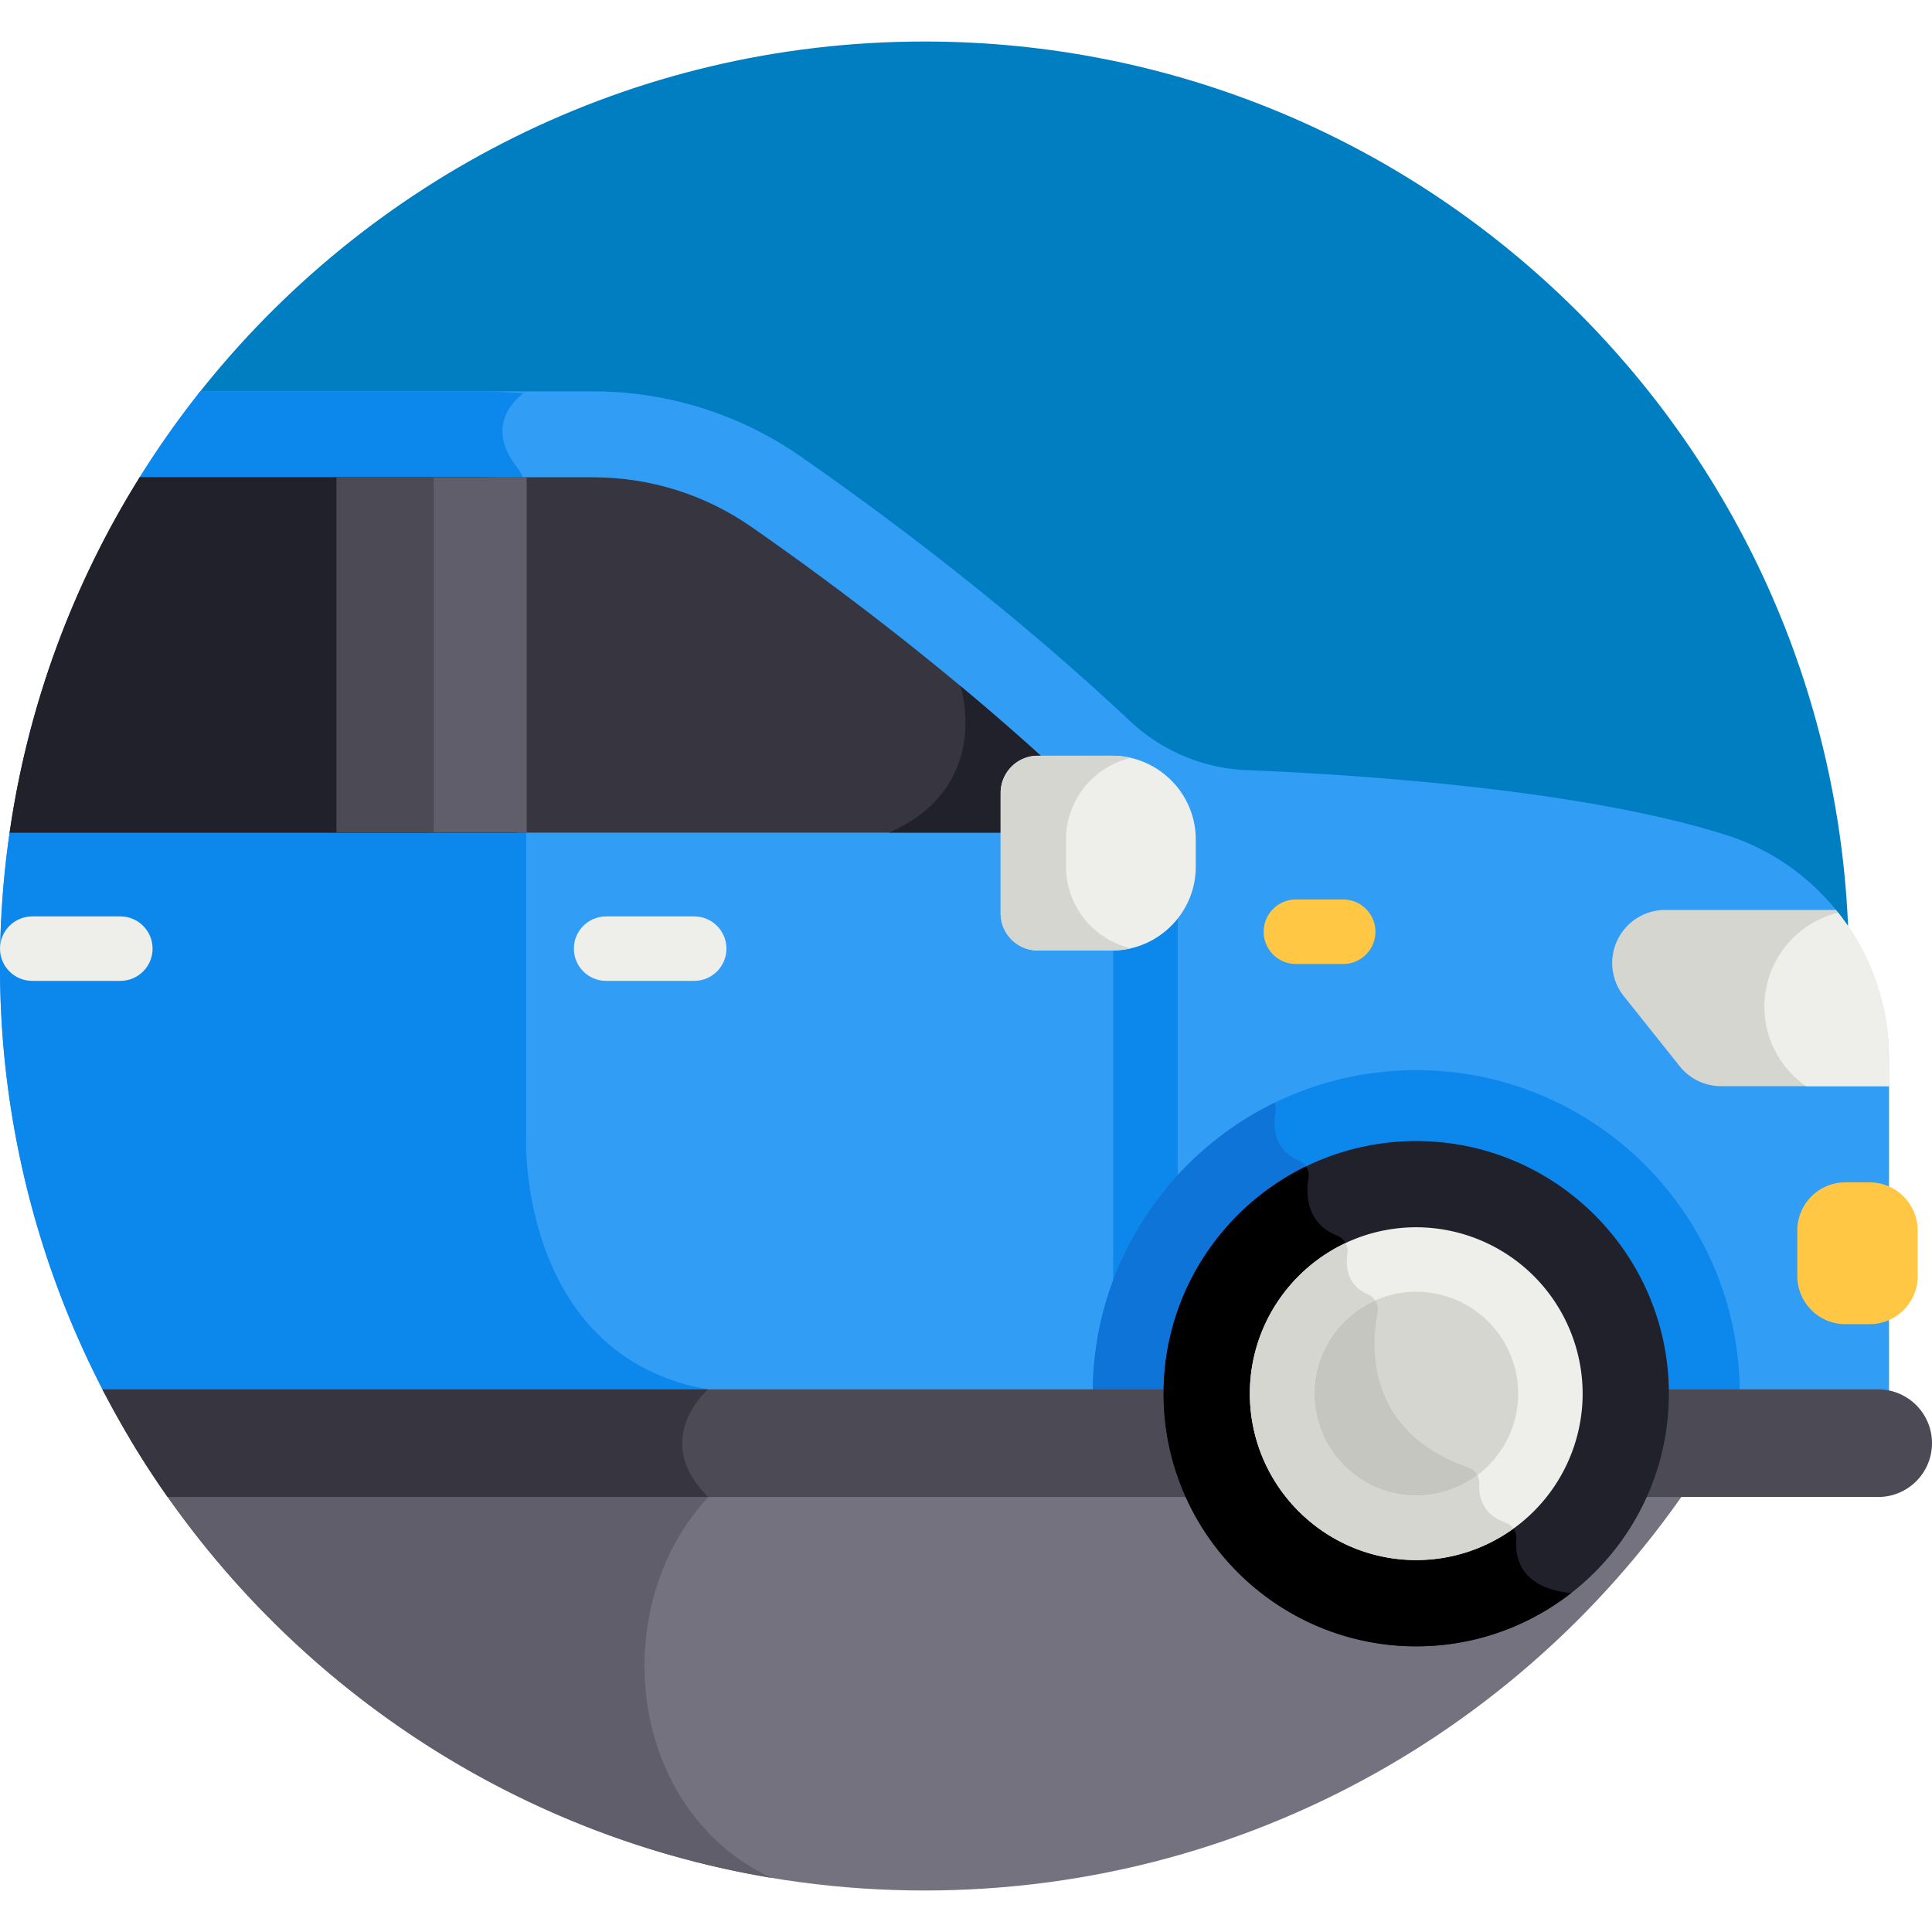
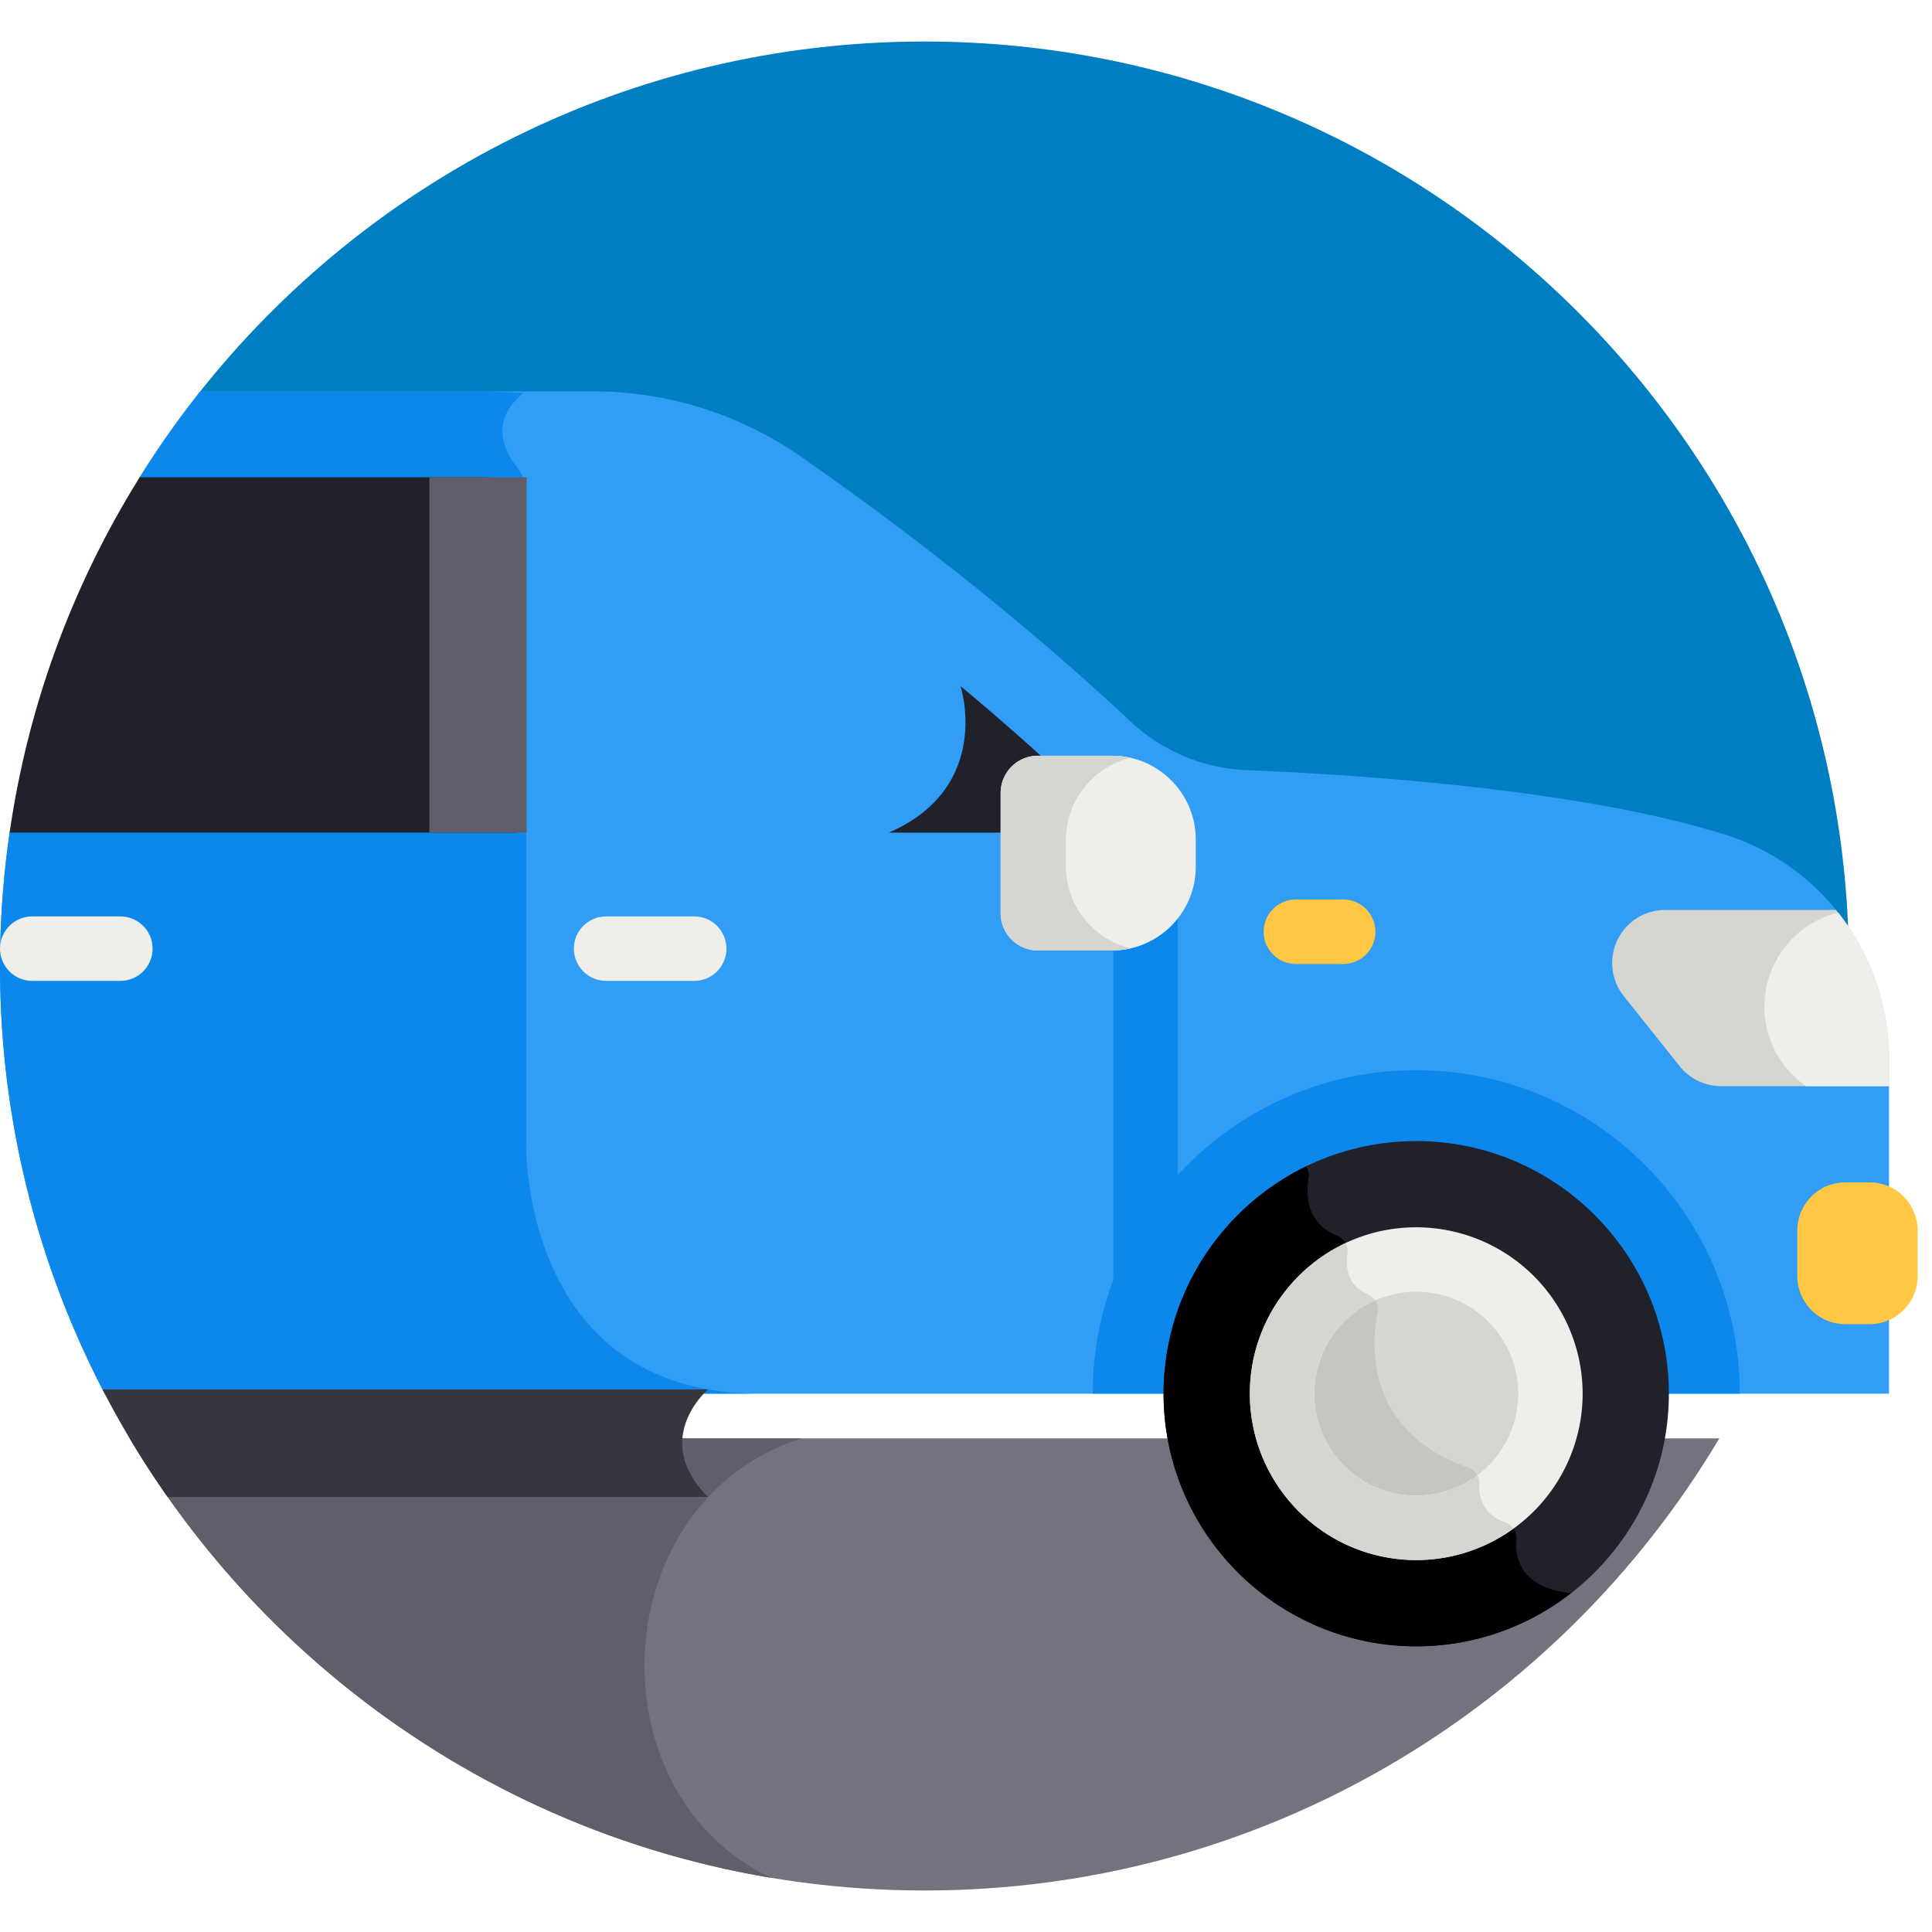
<svg xmlns="http://www.w3.org/2000/svg" width="149" height="149" fill="none">
  <g clip-path="url(#A)">
    <path d="M85.851 68.198l56.703 3.912c-1.261-38.27-32.677-68.908-71.254-68.908-22.738 0-42.99 10.645-56.045 27.222l70.597 37.774z" fill="#007ec2" />
    <path d="M10.004 110.931c12.436 20.878 35.231 34.868 61.296 34.868s48.861-13.99 61.297-34.868H10.004z" fill="#74727f" />
    <path d="M61.823 110.931H10.004c10.512 17.649 28.428 30.375 49.464 33.89-13.917-6.605-12.802-29.062 2.355-33.89z" fill="#5f5e6a" />
    <path d="M132.932 83.667c-1.226 0-2.387-.559-3.152-1.518l-4.246-5.325a4.03 4.03 0 0 1-.879-2.514c0-2.227 1.805-4.032 4.031-4.032h12.998c-2.2-2.739-5.168-4.81-8.579-5.89-11.135-3.525-28.393-4.646-36.983-4.996-3.358-.137-6.539-1.497-8.989-3.798C77.877 46.904 68.207 39.7 61.76 35.209a28.04 28.04 0 0 0-16.031-5.028h-30.28c-1.682 2.117-3.244 4.334-4.681 6.637L.742 64.211.741 64.21A71.85 71.85 0 0 0 0 74.5c0 11.902 2.92 23.12 8.077 32.984h137.608V83.667h-12.753 0z" fill="#319df5" />
    <g fill="#0c88ed">
      <path d="M40.577 88.111v-23.9V38.11c0-.759-.245-1.503-.715-2.098-2.45-3.105-.201-5.155.513-5.69l-2.76-.141H15.449a71.58 71.58 0 0 0-4.681 6.637L.742 64.211.741 64.21A71.84 71.84 0 0 0 0 74.5a70.98 70.98 0 0 0 8.077 32.984h50.499c-18.501-.002-17.999-19.373-17.999-19.373zm47.761 13.311c-1.373 0-2.486-1.113-2.486-2.486V68.198c0-1.373 1.113-2.486 2.486-2.486s2.486 1.113 2.486 2.486v30.738c0 1.373-1.113 2.486-2.486 2.486z" />
    </g>
-     <path d="M83.813 61.486l-1.218-1.058c-8.953-8.406-18.332-15.396-24.624-19.779-3.605-2.511-7.838-3.839-12.242-3.839H10.772C5.671 44.984 2.18 54.265.742 64.211H82.86h.052c1.415-.022 2.005-1.838.901-2.724z" fill="#363540" />
    <path d="M39.72 36.992a21.65 21.65 0 0 0-2.778-.182h-26.17C5.671 44.984 2.18 54.265.742 64.211h39.162V38.109a3.47 3.47 0 0 0-.184-1.117z" fill="#21212b" />
    <path d="M109.224 89.651c9.832 0 17.831 7.999 17.831 17.832h7.119c0-13.779-11.171-24.95-24.95-24.95s-24.951 11.171-24.951 24.95h7.119c0-9.832 7.999-17.832 17.832-17.832z" fill="#0c88ed" />
-     <path d="M100.921 90.83c.092-.566-.217-1.123-.747-1.342-1.973-.815-1.99-2.639-1.798-3.726a1.22 1.22 0 0 0-.089-.708c-8.297 4.053-14.013 12.572-14.013 22.428h7.119c0-6.804 3.832-12.728 9.45-15.733.003-.332.035-.645.079-.92z" fill="#0f74d8" />
    <path d="M83.811 61.486l-1.218-1.058c-2.833-2.66-5.709-5.178-8.517-7.517.005.016 2.544 7.768-5.513 11.3h14.296.052c1.415-.023 2.005-1.838.901-2.725z" fill="#21212b" />
    <path d="M33.117 36.81h7.503v27.401h-7.503V36.81z" fill="#5f5e6a" />
-     <path d="M25.949 36.81h7.503v27.401h-7.503V36.81z" fill="#4b4a55" />
    <path d="M85.766 58.283H80.03a2.87 2.87 0 0 0-2.858 2.858v9.303a2.87 2.87 0 0 0 2.858 2.858h5.737c3.549 0 6.453-2.904 6.453-6.453v-2.112c0-3.549-2.904-6.453-6.453-6.453z" fill="#eeefeb" />
    <path d="M82.216 66.848v-2.112c0-3.05 2.146-5.622 5.002-6.285-.467-.108-.953-.168-1.451-.168H80.03a2.87 2.87 0 0 0-2.858 2.858v9.303a2.87 2.87 0 0 0 2.858 2.858h5.737c.499 0 .984-.059 1.451-.168-2.856-.663-5.002-3.235-5.002-6.286z" fill="#d6d6d0" />
    <g fill="#eeefeb">
      <path d="M53.539 75.647h-6.795c-1.373 0-2.486-1.113-2.486-2.486s1.113-2.486 2.486-2.486h6.795c1.373 0 2.486 1.113 2.486 2.486s-1.113 2.486-2.486 2.486zm-44.258 0H2.486C1.113 75.647 0 74.533 0 73.161s1.113-2.486 2.486-2.486h6.795c1.373 0 2.486 1.113 2.486 2.486s-1.113 2.486-2.486 2.486z" />
    </g>
    <g fill="#ffc743">
      <path d="M144.195 91.186h-1.882a3.71 3.71 0 0 0-3.7 3.699v3.54a3.71 3.71 0 0 0 3.7 3.699h1.882a3.71 3.71 0 0 0 3.699-3.699v-3.54a3.71 3.71 0 0 0-3.699-3.699zm-40.606-16.842h-3.646c-1.373 0-2.486-1.113-2.486-2.486s1.113-2.486 2.486-2.486h3.646c1.373 0 2.486 1.113 2.486 2.486s-1.112 2.486-2.486 2.486z" />
    </g>
    <g fill="#4b4a55">
-       <path d="M91.393 107.152H7.902a71.19 71.19 0 0 0 5.028 8.299h80.518a17.72 17.72 0 0 1-2.056-8.299zm53.457 0h-17.794a17.72 17.72 0 0 1-2.056 8.299h19.85a4.15 4.15 0 0 0 4.15-4.149 4.15 4.15 0 0 0-4.15-4.15z" />
-     </g>
+       </g>
    <path d="M109.223 126.968c-10.744 0-19.485-8.74-19.485-19.484S98.479 88 109.223 88s19.484 8.741 19.484 19.484-8.741 19.484-19.484 19.484z" fill="#21212b" />
    <path d="M121.164 122.863l-.047-.006c-3.877-.404-4.286-2.754-4.175-4.149.046-.576-.305-1.097-.85-1.29-1.805-.641-2.06-2.076-2.011-3.021.028-.538-.315-1.031-.824-1.209-7.938-2.769-7.53-9.354-7.017-11.975.115-.587-.205-1.159-.755-1.394-1.619-.692-1.719-2.17-1.568-3.179.088-.581-.252-1.128-.797-1.345-2.367-.945-2.414-3.146-2.2-4.464.051-.315-.025-.625-.192-.878-6.499 3.162-10.99 9.832-10.99 17.532 0 10.743 8.741 19.484 19.485 19.484a19.38 19.38 0 0 0 11.941-4.105z" fill="#000" />
    <path d="M119.524 108.68c.691-5.674-3.348-10.835-9.023-11.527s-10.835 3.349-11.526 9.023 3.348 10.835 9.022 11.527 10.835-3.348 11.527-9.023z" fill="#d6d6d0" />
    <path d="M114.084 114.397c.028-.538-.315-1.031-.824-1.208-7.938-2.77-7.53-9.355-7.016-11.976.115-.586-.206-1.159-.756-1.394-.738-.316-1.158-.796-1.385-1.319-3.117 1.785-5.224 5.142-5.224 8.984 0 5.705 4.642 10.347 10.347 10.347 1.96 0 3.795-.548 5.359-1.499-.448-.638-.53-1.373-.501-1.935z" fill="#c6c6c1" />
    <path d="M109.224 120.317c-7.076 0-12.833-5.757-12.833-12.833s5.757-12.834 12.833-12.834a12.85 12.85 0 0 1 12.833 12.834 12.85 12.85 0 0 1-12.833 12.833zm0-20.694a7.87 7.87 0 0 0-7.861 7.861c0 4.334 3.526 7.861 7.861 7.861s7.861-3.527 7.861-7.861-3.527-7.861-7.861-7.861z" fill="#eeefeb" />
    <g fill="#d6d6d0">
      <path d="M116.093 117.418c-1.805-.641-2.06-2.076-2.011-3.021a1.19 1.19 0 0 0-.145-.626 7.82 7.82 0 0 1-4.713 1.573 7.87 7.87 0 0 1-7.861-7.861c0-3.206 1.931-5.969 4.69-7.19a1.28 1.28 0 0 0-.567-.475c-1.619-.692-1.719-2.17-1.567-3.179a1.21 1.21 0 0 0-.144-.772c-4.359 2.053-7.384 6.486-7.384 11.615a12.85 12.85 0 0 0 12.833 12.833c2.795 0 5.383-.901 7.493-2.425a1.28 1.28 0 0 0-.624-.473zm25.508-47.241h-13.173c-2.26 0-4.092 1.832-4.092 4.093 0 .927.315 1.827.893 2.552l4.31 5.405a4.09 4.09 0 0 0 3.2 1.541h12.945v-2.13a18.12 18.12 0 0 0-1.555-7.343 18.21 18.21 0 0 0-2.528-4.117z" />
    </g>
    <path d="M141.765 70.39a7.46 7.46 0 0 0-5.691 7.246c0 2.542 1.273 4.786 3.215 6.132h6.398v-2.13a18.12 18.12 0 0 0-1.555-7.343c-.626-1.41-1.427-2.716-2.367-3.905z" fill="#eeefeb" />
-     <path d="M54.609 107.152H7.902a71.19 71.19 0 0 0 5.028 8.299h41.678c-4.485-4.486 0-8.299 0-8.299z" fill="#363540" />
+     <path d="M54.609 107.152H7.902a71.19 71.19 0 0 0 5.028 8.299h41.678c-4.485-4.486 0-8.299 0-8.299" fill="#363540" />
  </g>
  <defs>
    <clipPath id="A">
      <path fill="#fff" d="M0 0h149v149H0z" />
    </clipPath>
  </defs>
</svg>